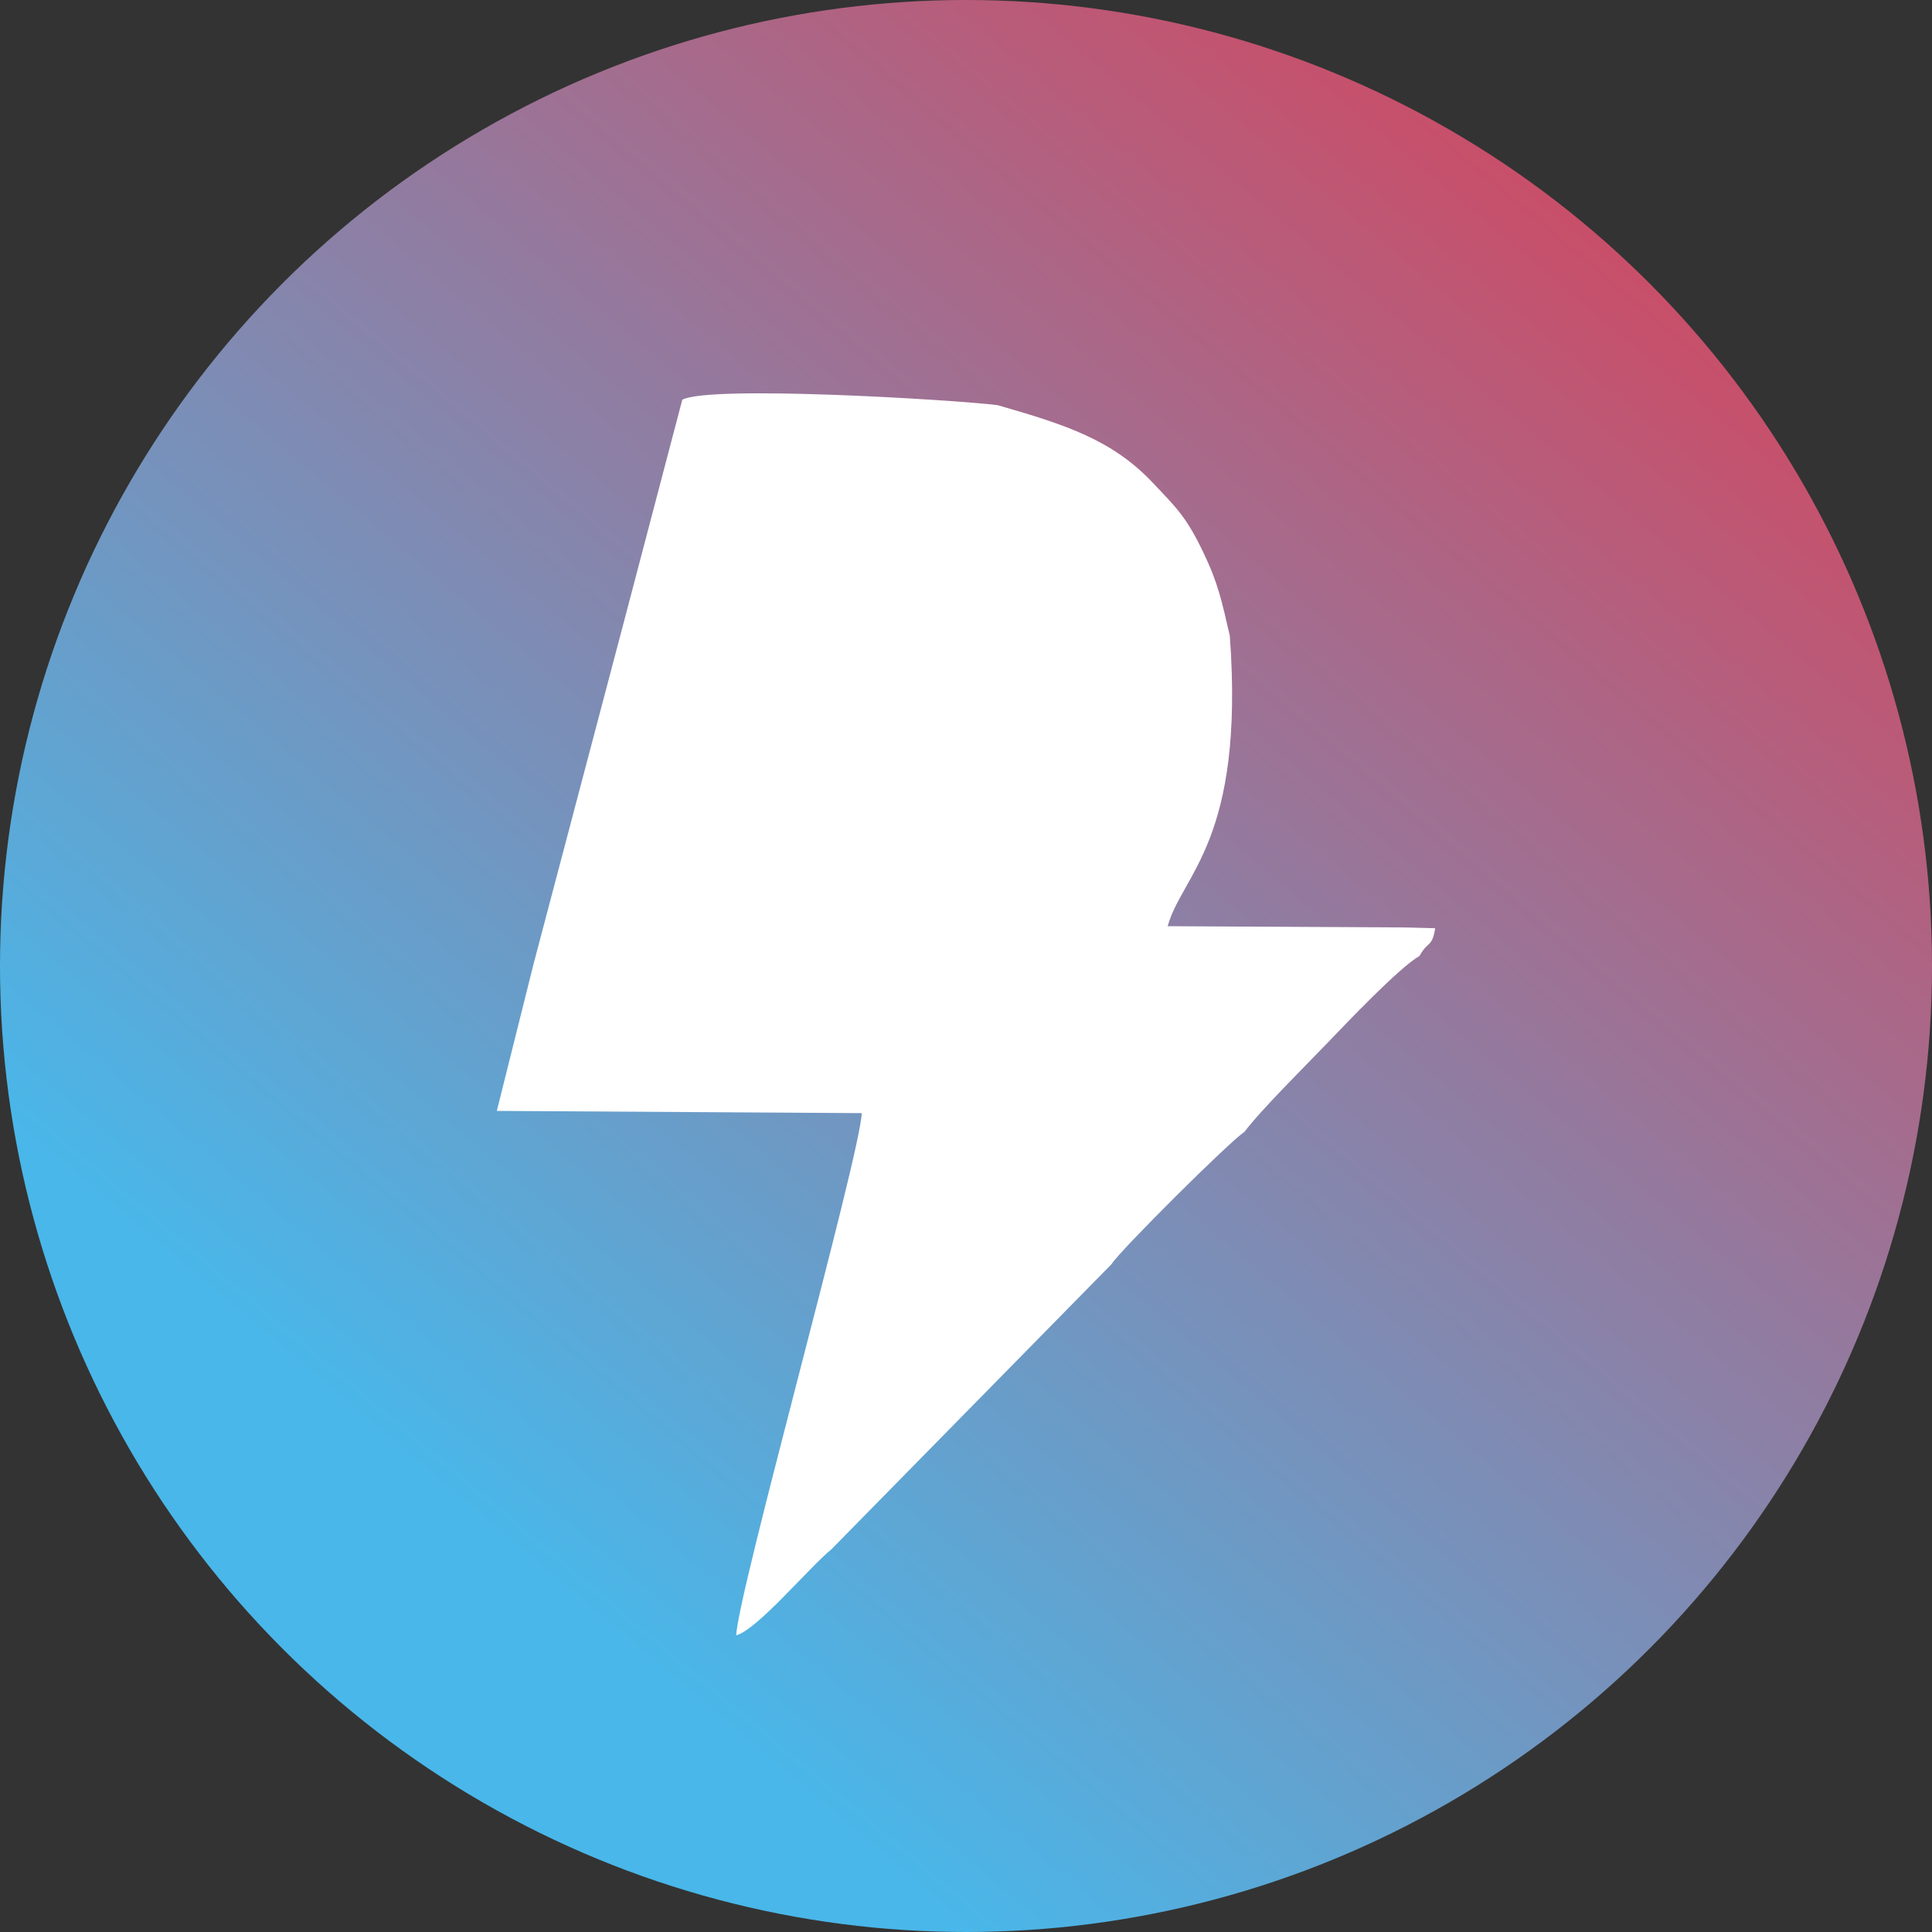
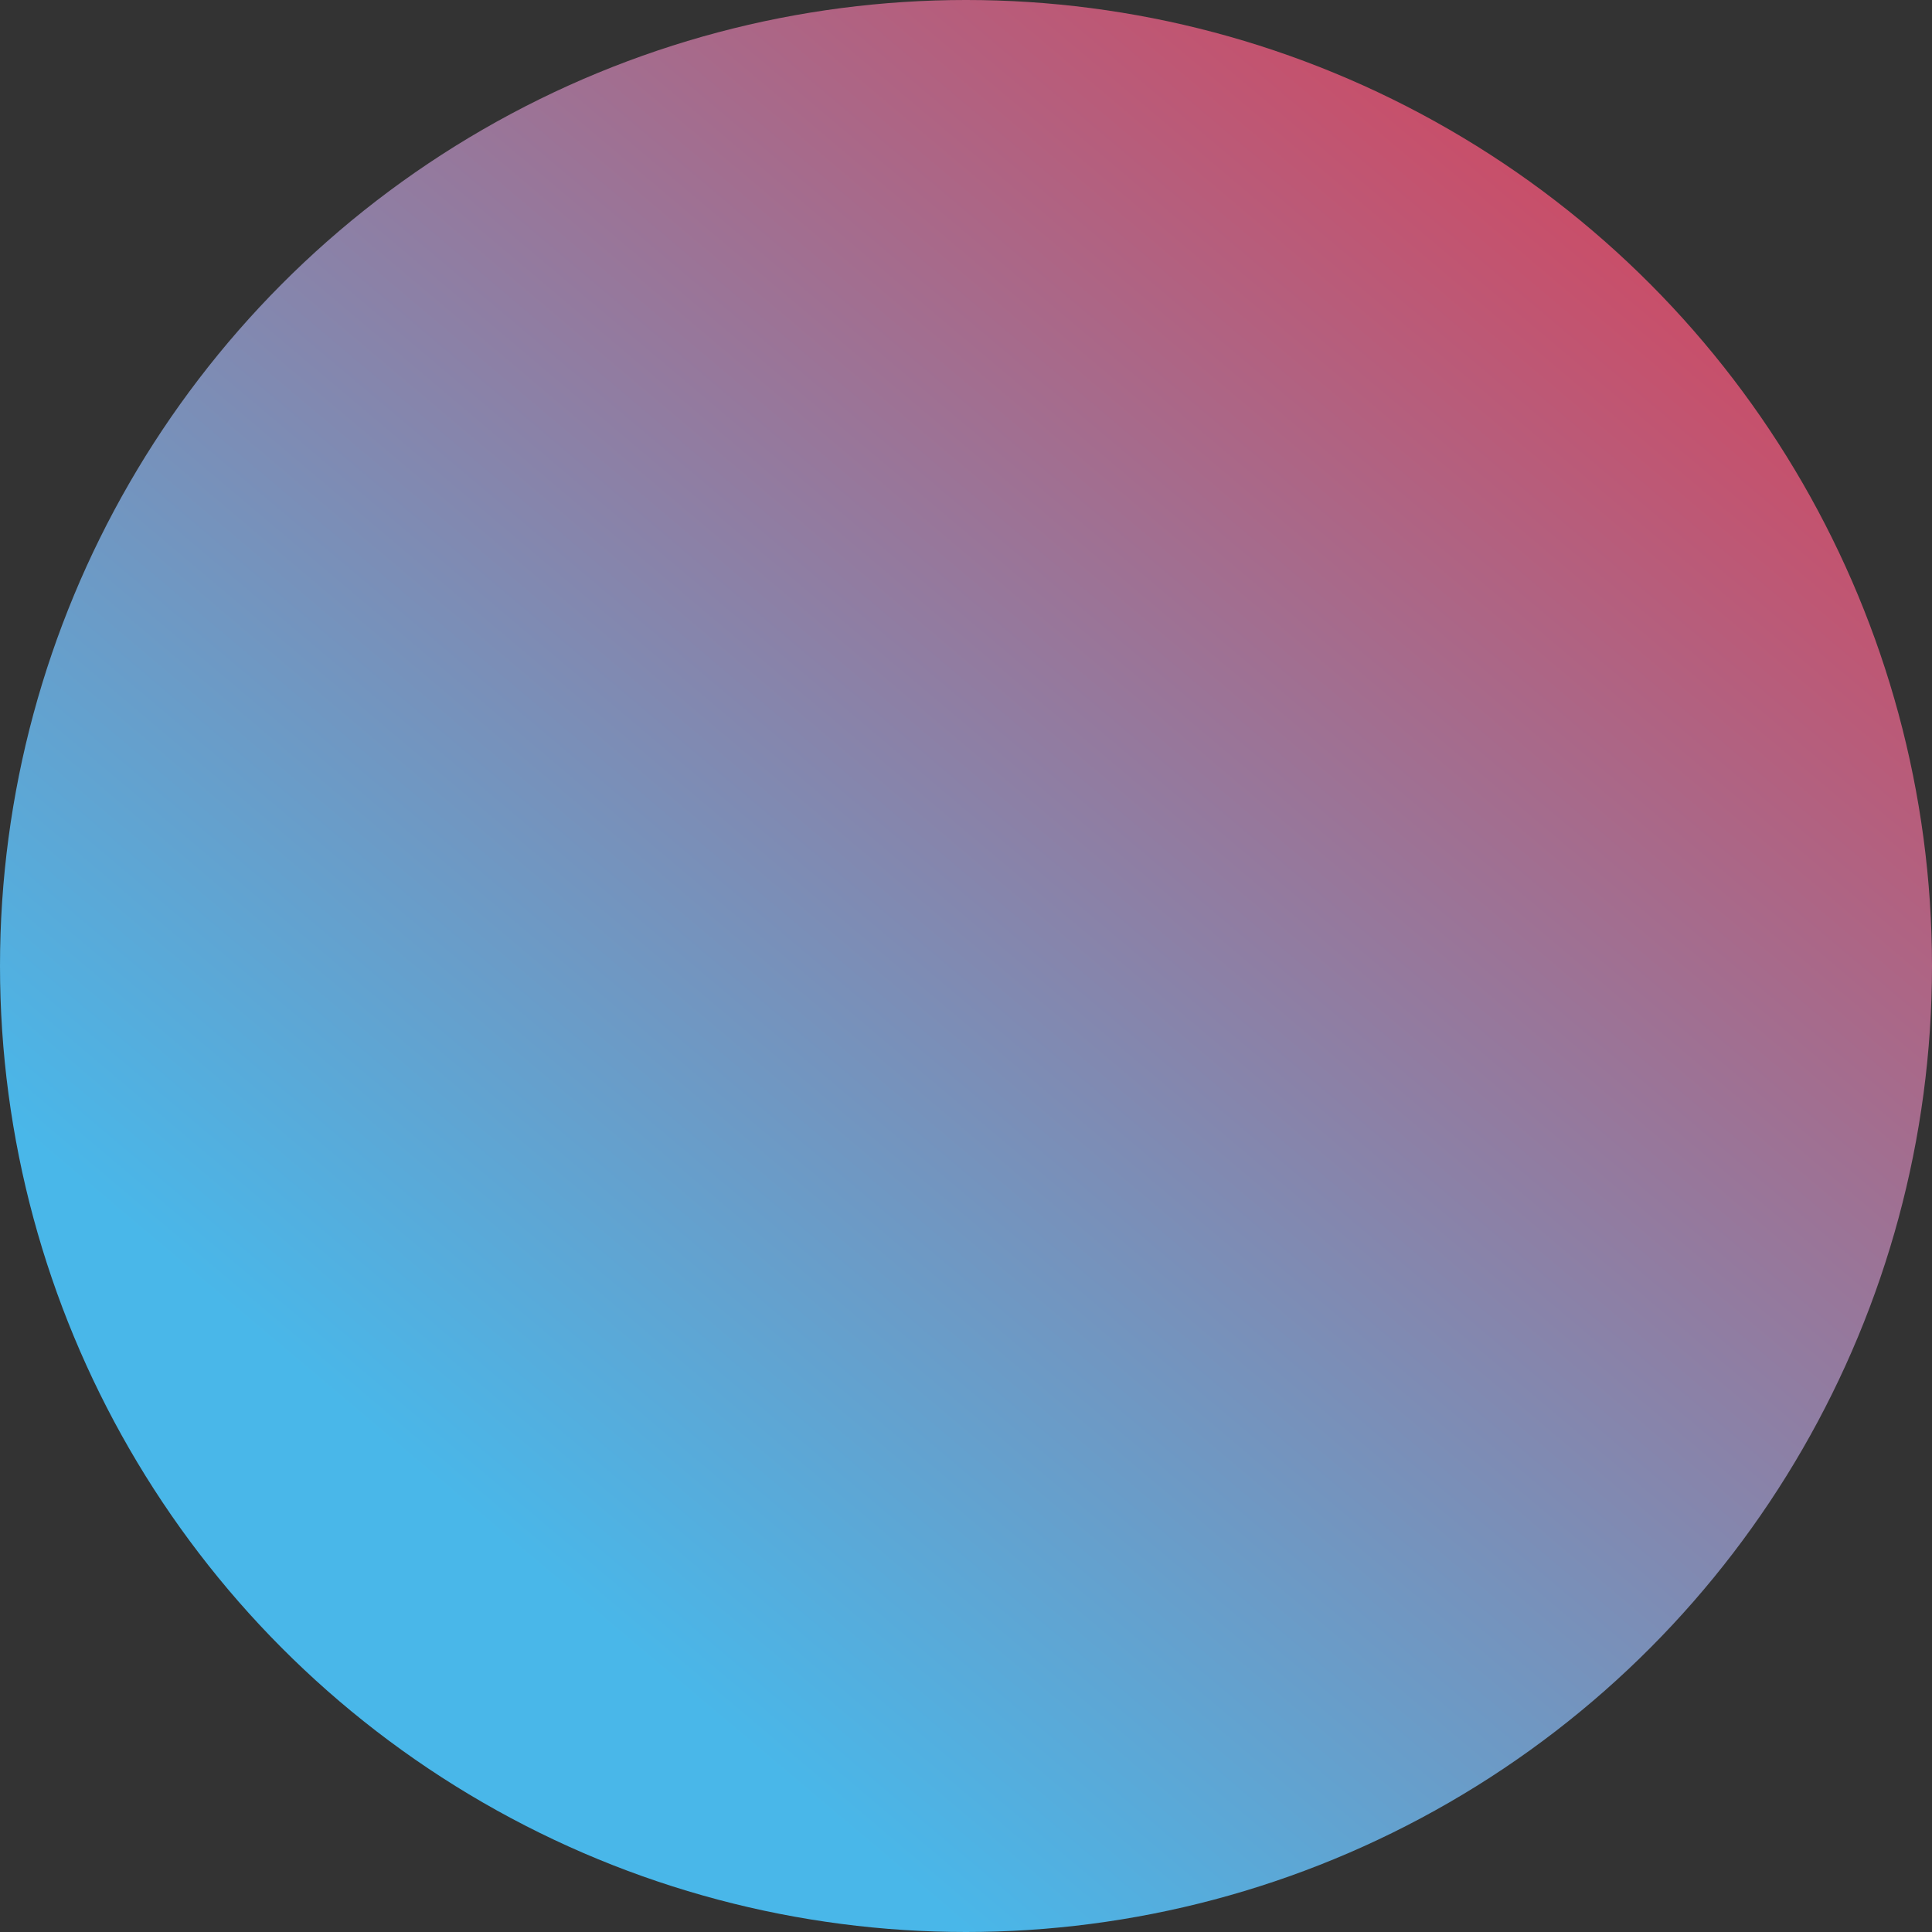
<svg xmlns="http://www.w3.org/2000/svg" width="20" height="20" viewBox="0 0 20 20" fill="none">
  <rect x="0" y="0" width="20" height="20" fill="#333333" stroke="none" />
  <circle cx="10" cy="10" r="10" fill="url(#paint0_linear)" />
-   <path d="M6.47 6.394L5.526 9.969L5.143 11.5L8.921 11.523C8.902 11.97 7.639 16.484 7.621 16.929C7.838 16.872 8.376 16.226 8.607 16.038L11.507 13.086C11.577 12.963 12.746 11.799 12.881 11.719C13.052 11.491 13.504 11.044 13.742 10.796C13.941 10.588 14.49 10.011 14.695 9.896C14.783 9.735 14.824 9.813 14.857 9.609L14.556 9.601L12.088 9.588C12.231 9.057 12.887 8.706 12.731 6.582C12.648 6.225 12.612 6.04 12.454 5.713C12.278 5.346 12.179 5.258 11.935 4.999C11.512 4.551 11.034 4.398 10.327 4.194C9.865 4.137 7.345 3.985 7.063 4.138L6.47 6.394Z" fill="white" />
  <defs>
    <linearGradient id="paint0_linear" x1="13.563" y1="-9.46189e-07" x2="2.228" y2="13.45" gradientUnits="userSpaceOnUse">
      <stop stop-color="#C84F6A" />
      <stop offset="1" stop-color="#49B7E9" />
    </linearGradient>
  </defs>
</svg>